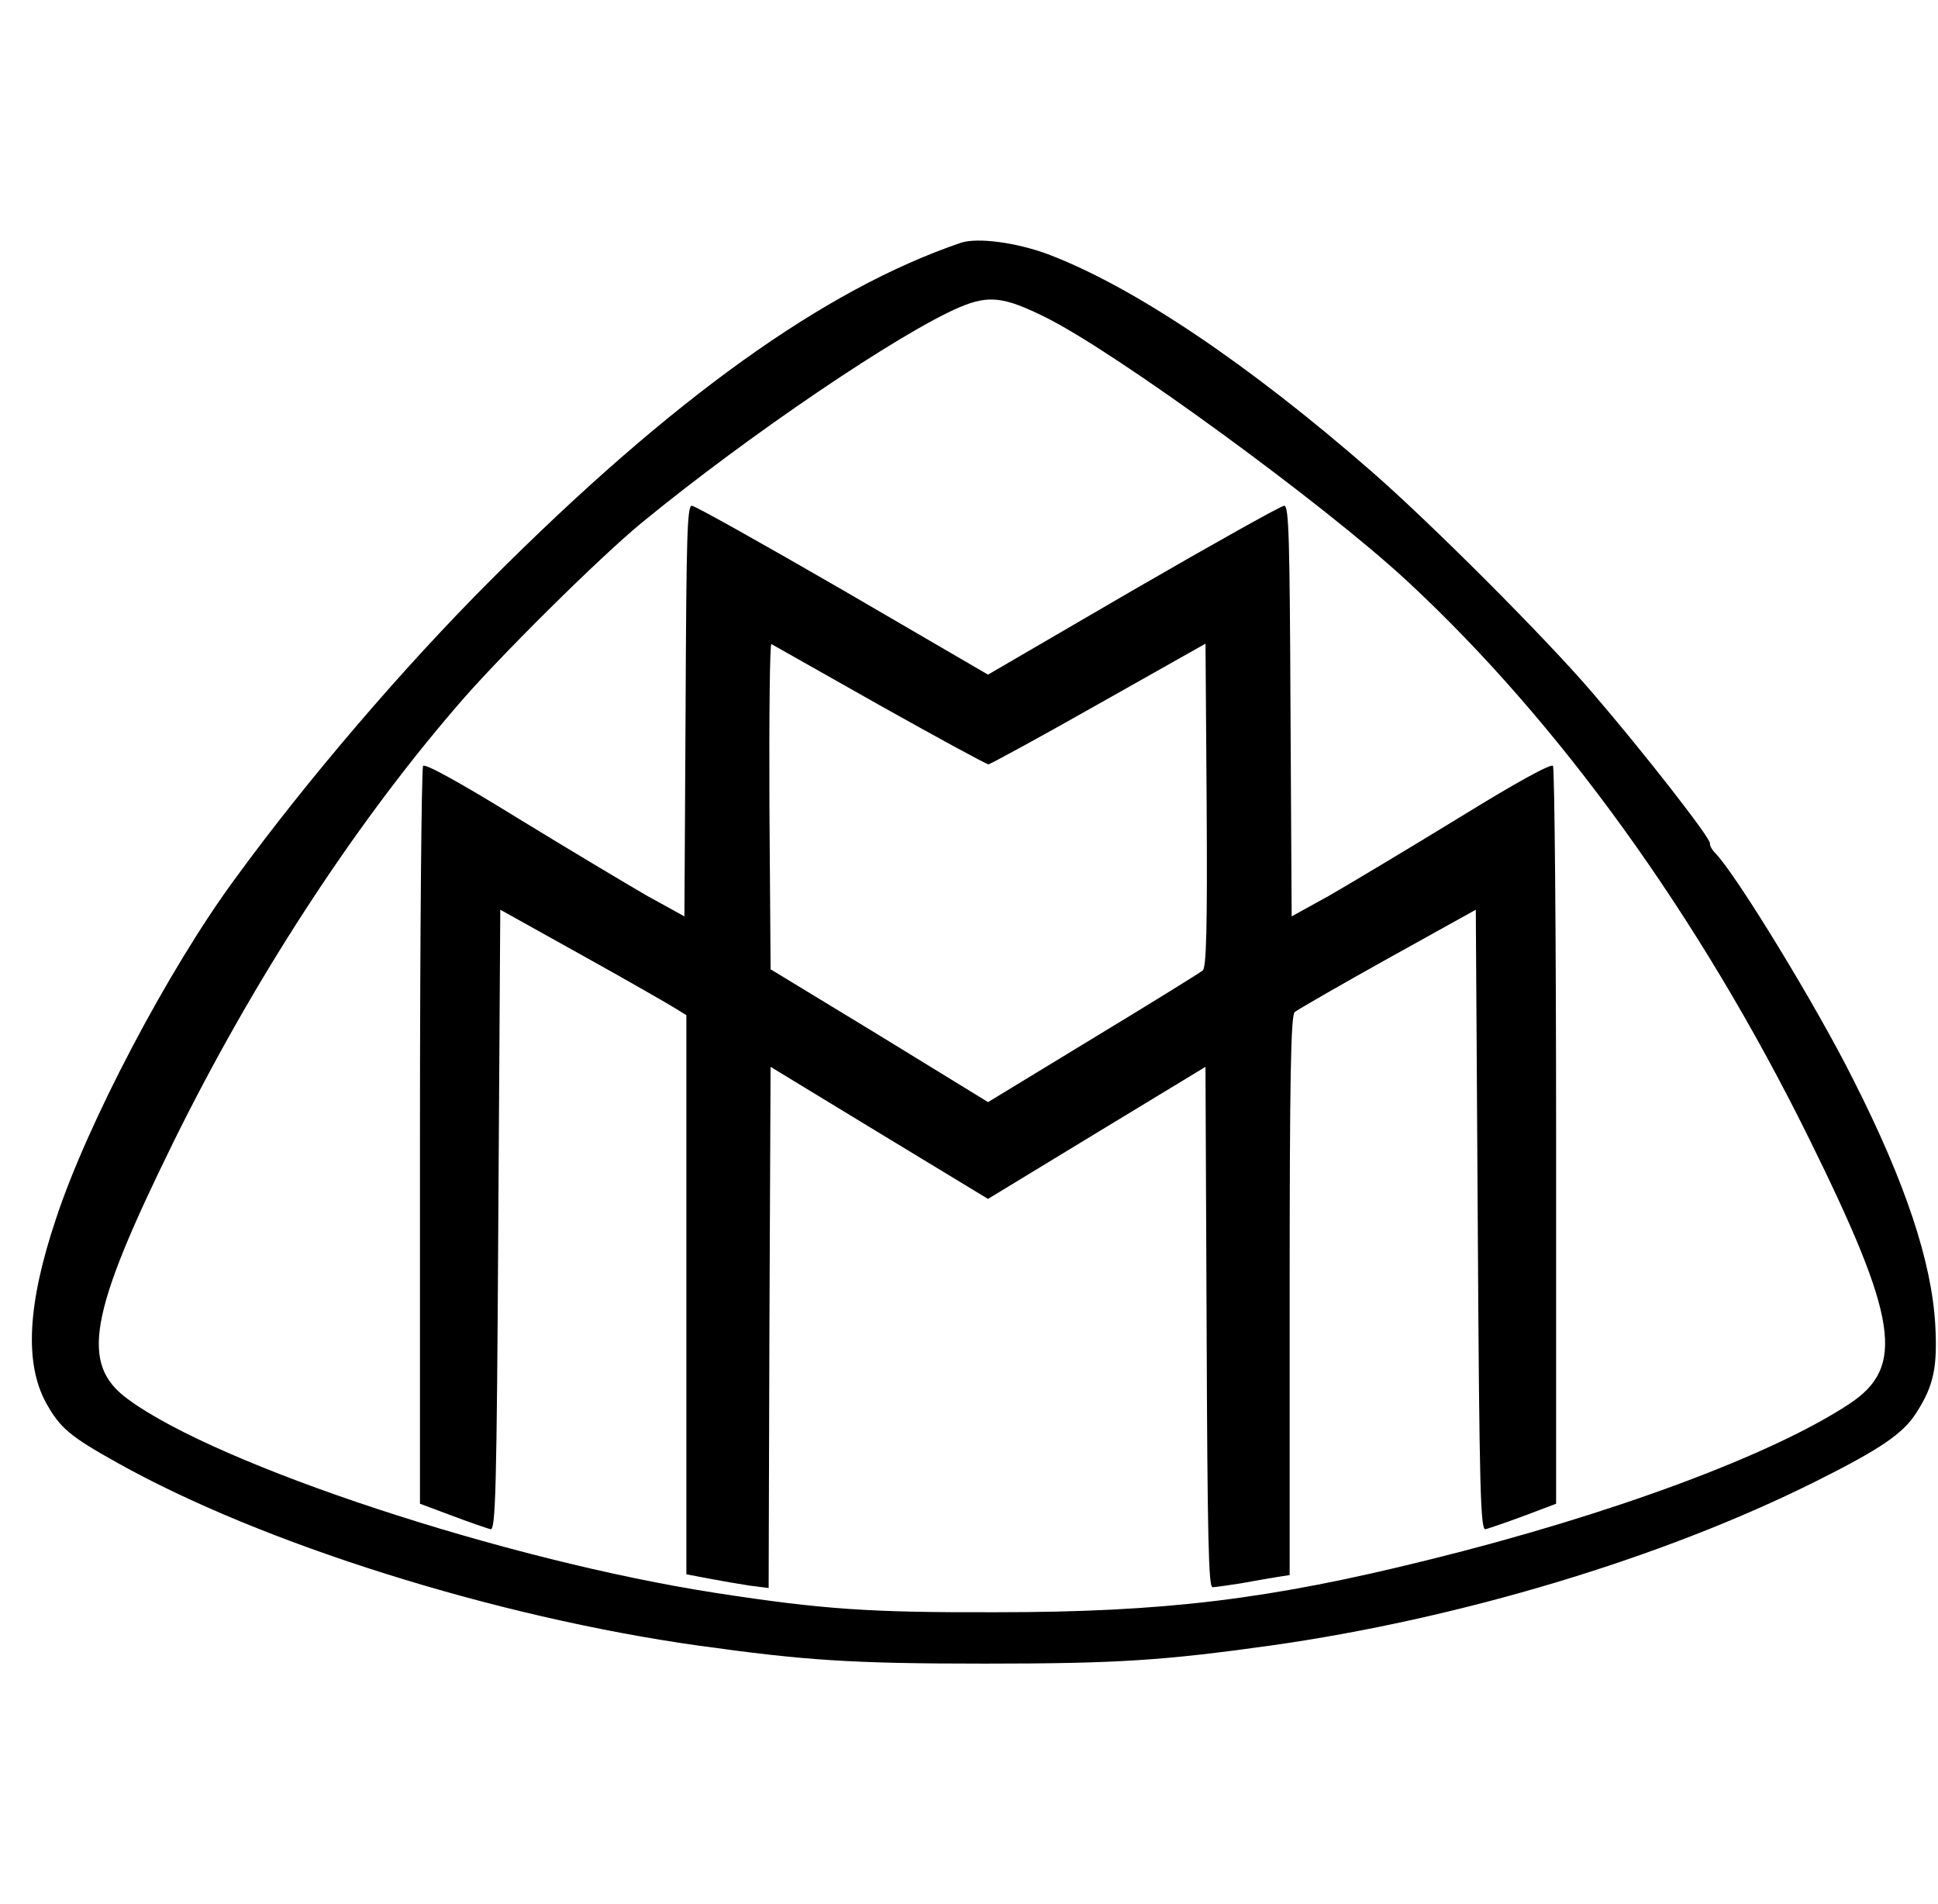
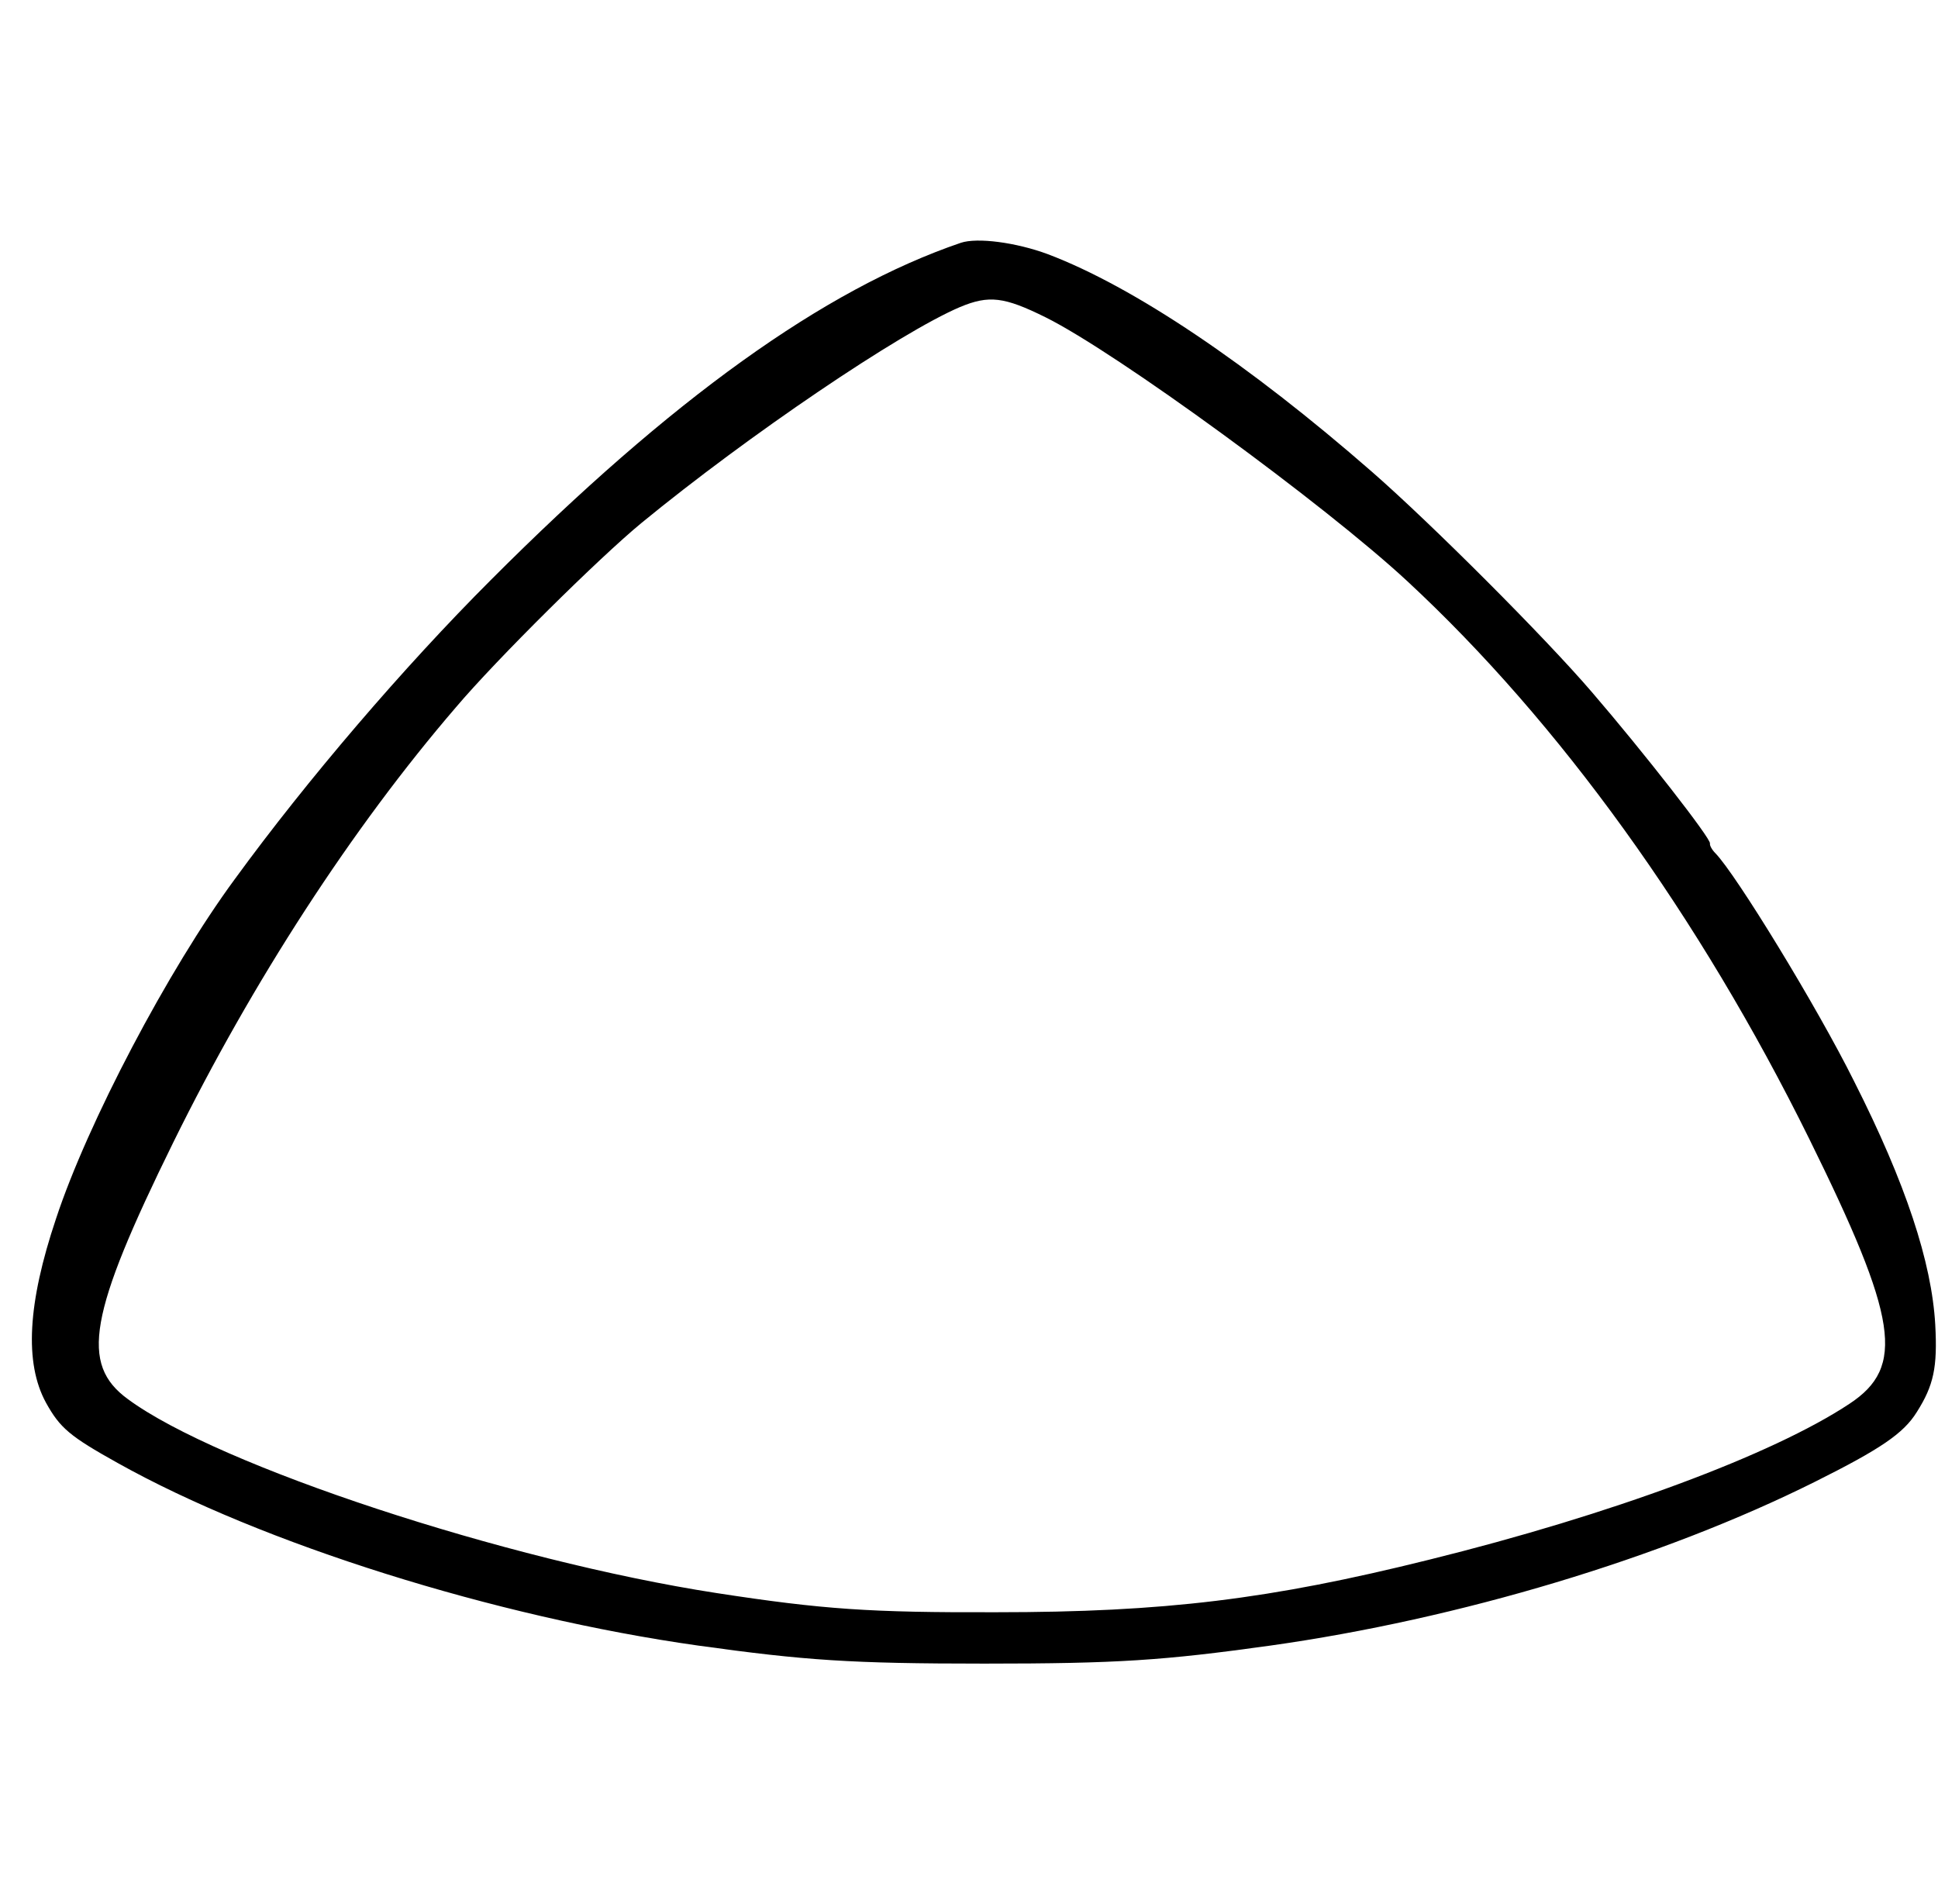
<svg xmlns="http://www.w3.org/2000/svg" width="57" height="56" viewBox="0 0 57 56" fill="none">
  <g clip-path="url(#clip0_2925_10264)">
    <path d="M28.259 7.141C24.238 8.512 19.743 11.739 14.431 17.063C11.873 19.621 9.038 22.929 6.906 25.855C4.946 28.518 2.573 33.035 1.65 35.835C0.809 38.336 0.717 40.087 1.351 41.251C1.766 42.001 2.054 42.242 3.46 43.026C7.701 45.4 14.558 47.555 20.538 48.397C23.684 48.834 25.021 48.927 28.951 48.927C32.88 48.927 34.217 48.835 37.363 48.397C42.929 47.613 48.876 45.827 53.382 43.579C55.295 42.623 55.986 42.162 56.377 41.528C56.873 40.745 56.988 40.214 56.919 38.958C56.815 37.126 56.055 34.81 54.533 31.802C53.439 29.601 51.053 25.706 50.454 25.095C50.351 24.991 50.282 24.865 50.293 24.807C50.339 24.68 48.322 22.099 46.824 20.359C45.43 18.734 42.088 15.392 40.359 13.882C36.718 10.702 33.341 8.431 30.818 7.475C29.884 7.129 28.743 6.979 28.259 7.141ZM30.748 9.33C32.823 10.356 38.965 14.839 41.396 17.097C45.856 21.234 49.981 26.95 53.208 33.484C55.824 38.785 56.043 40.202 54.395 41.286C52.136 42.784 47.389 44.547 42.03 45.872C37.351 47.036 34.251 47.416 29.296 47.416C25.597 47.427 24.214 47.335 21.069 46.851C14.88 45.895 6.41 43.106 3.759 41.147C2.354 40.121 2.607 38.658 5.096 33.599C7.424 28.874 10.351 24.357 13.405 20.807C14.603 19.39 17.634 16.394 18.867 15.38C22.013 12.798 26.473 9.779 28.236 9.03C29.089 8.673 29.538 8.731 30.748 9.33Z" fill="black" />
-     <path d="M20.164 20.912L20.13 26.951L19.023 26.34C18.424 25.994 16.707 24.968 15.221 24.058C13.504 22.998 12.49 22.445 12.444 22.526C12.397 22.595 12.352 27.504 12.352 33.439V44.225L13.308 44.582C13.827 44.778 14.334 44.951 14.426 44.974C14.576 45.008 14.61 43.914 14.656 35.882L14.714 26.755L17.157 28.115C18.505 28.864 19.726 29.567 19.887 29.671L20.187 29.855V38.083V46.3L20.855 46.427C21.213 46.496 21.754 46.588 22.054 46.634L22.607 46.703L22.63 39.04L22.664 31.376L25.867 33.324L29.059 35.26L32.263 33.312L35.455 31.376L35.489 39.028C35.512 45.24 35.547 46.68 35.662 46.68C35.742 46.68 36.123 46.623 36.503 46.565C36.871 46.496 37.355 46.415 37.563 46.38L37.931 46.323V38.106C37.931 31.664 37.966 29.855 38.081 29.763C38.15 29.705 39.383 28.991 40.813 28.195L43.406 26.755L43.463 35.882C43.51 43.913 43.544 45.008 43.694 44.974C43.786 44.951 44.293 44.778 44.823 44.582L45.768 44.225V33.439C45.768 27.504 45.722 22.595 45.676 22.526C45.63 22.445 44.616 22.998 42.899 24.058C41.413 24.968 39.696 25.994 39.096 26.34L37.99 26.951L37.956 20.912C37.933 15.819 37.909 14.874 37.771 14.874C37.679 14.874 35.685 15.992 33.334 17.352L29.059 19.841L24.784 17.352C22.433 15.992 20.439 14.874 20.347 14.874C20.21 14.873 20.187 15.796 20.164 20.912ZM25.868 20.739C27.574 21.696 29.014 22.479 29.072 22.479C29.118 22.479 30.581 21.684 32.31 20.704L35.456 18.93L35.49 23.666C35.513 27.366 35.479 28.437 35.375 28.541C35.294 28.61 33.842 29.509 32.148 30.535L29.06 32.413L25.868 30.454L22.665 28.507L22.63 23.701C22.619 21.051 22.642 18.919 22.688 18.942C22.745 18.976 24.174 19.783 25.868 20.739Z" fill="black" />
  </g>
  <defs>
    <clipPath id="clip0_2925_10264">
      <rect width="56" height="56" fill="white" transform="translate(0.938)" />
    </clipPath>
  </defs>
</svg>